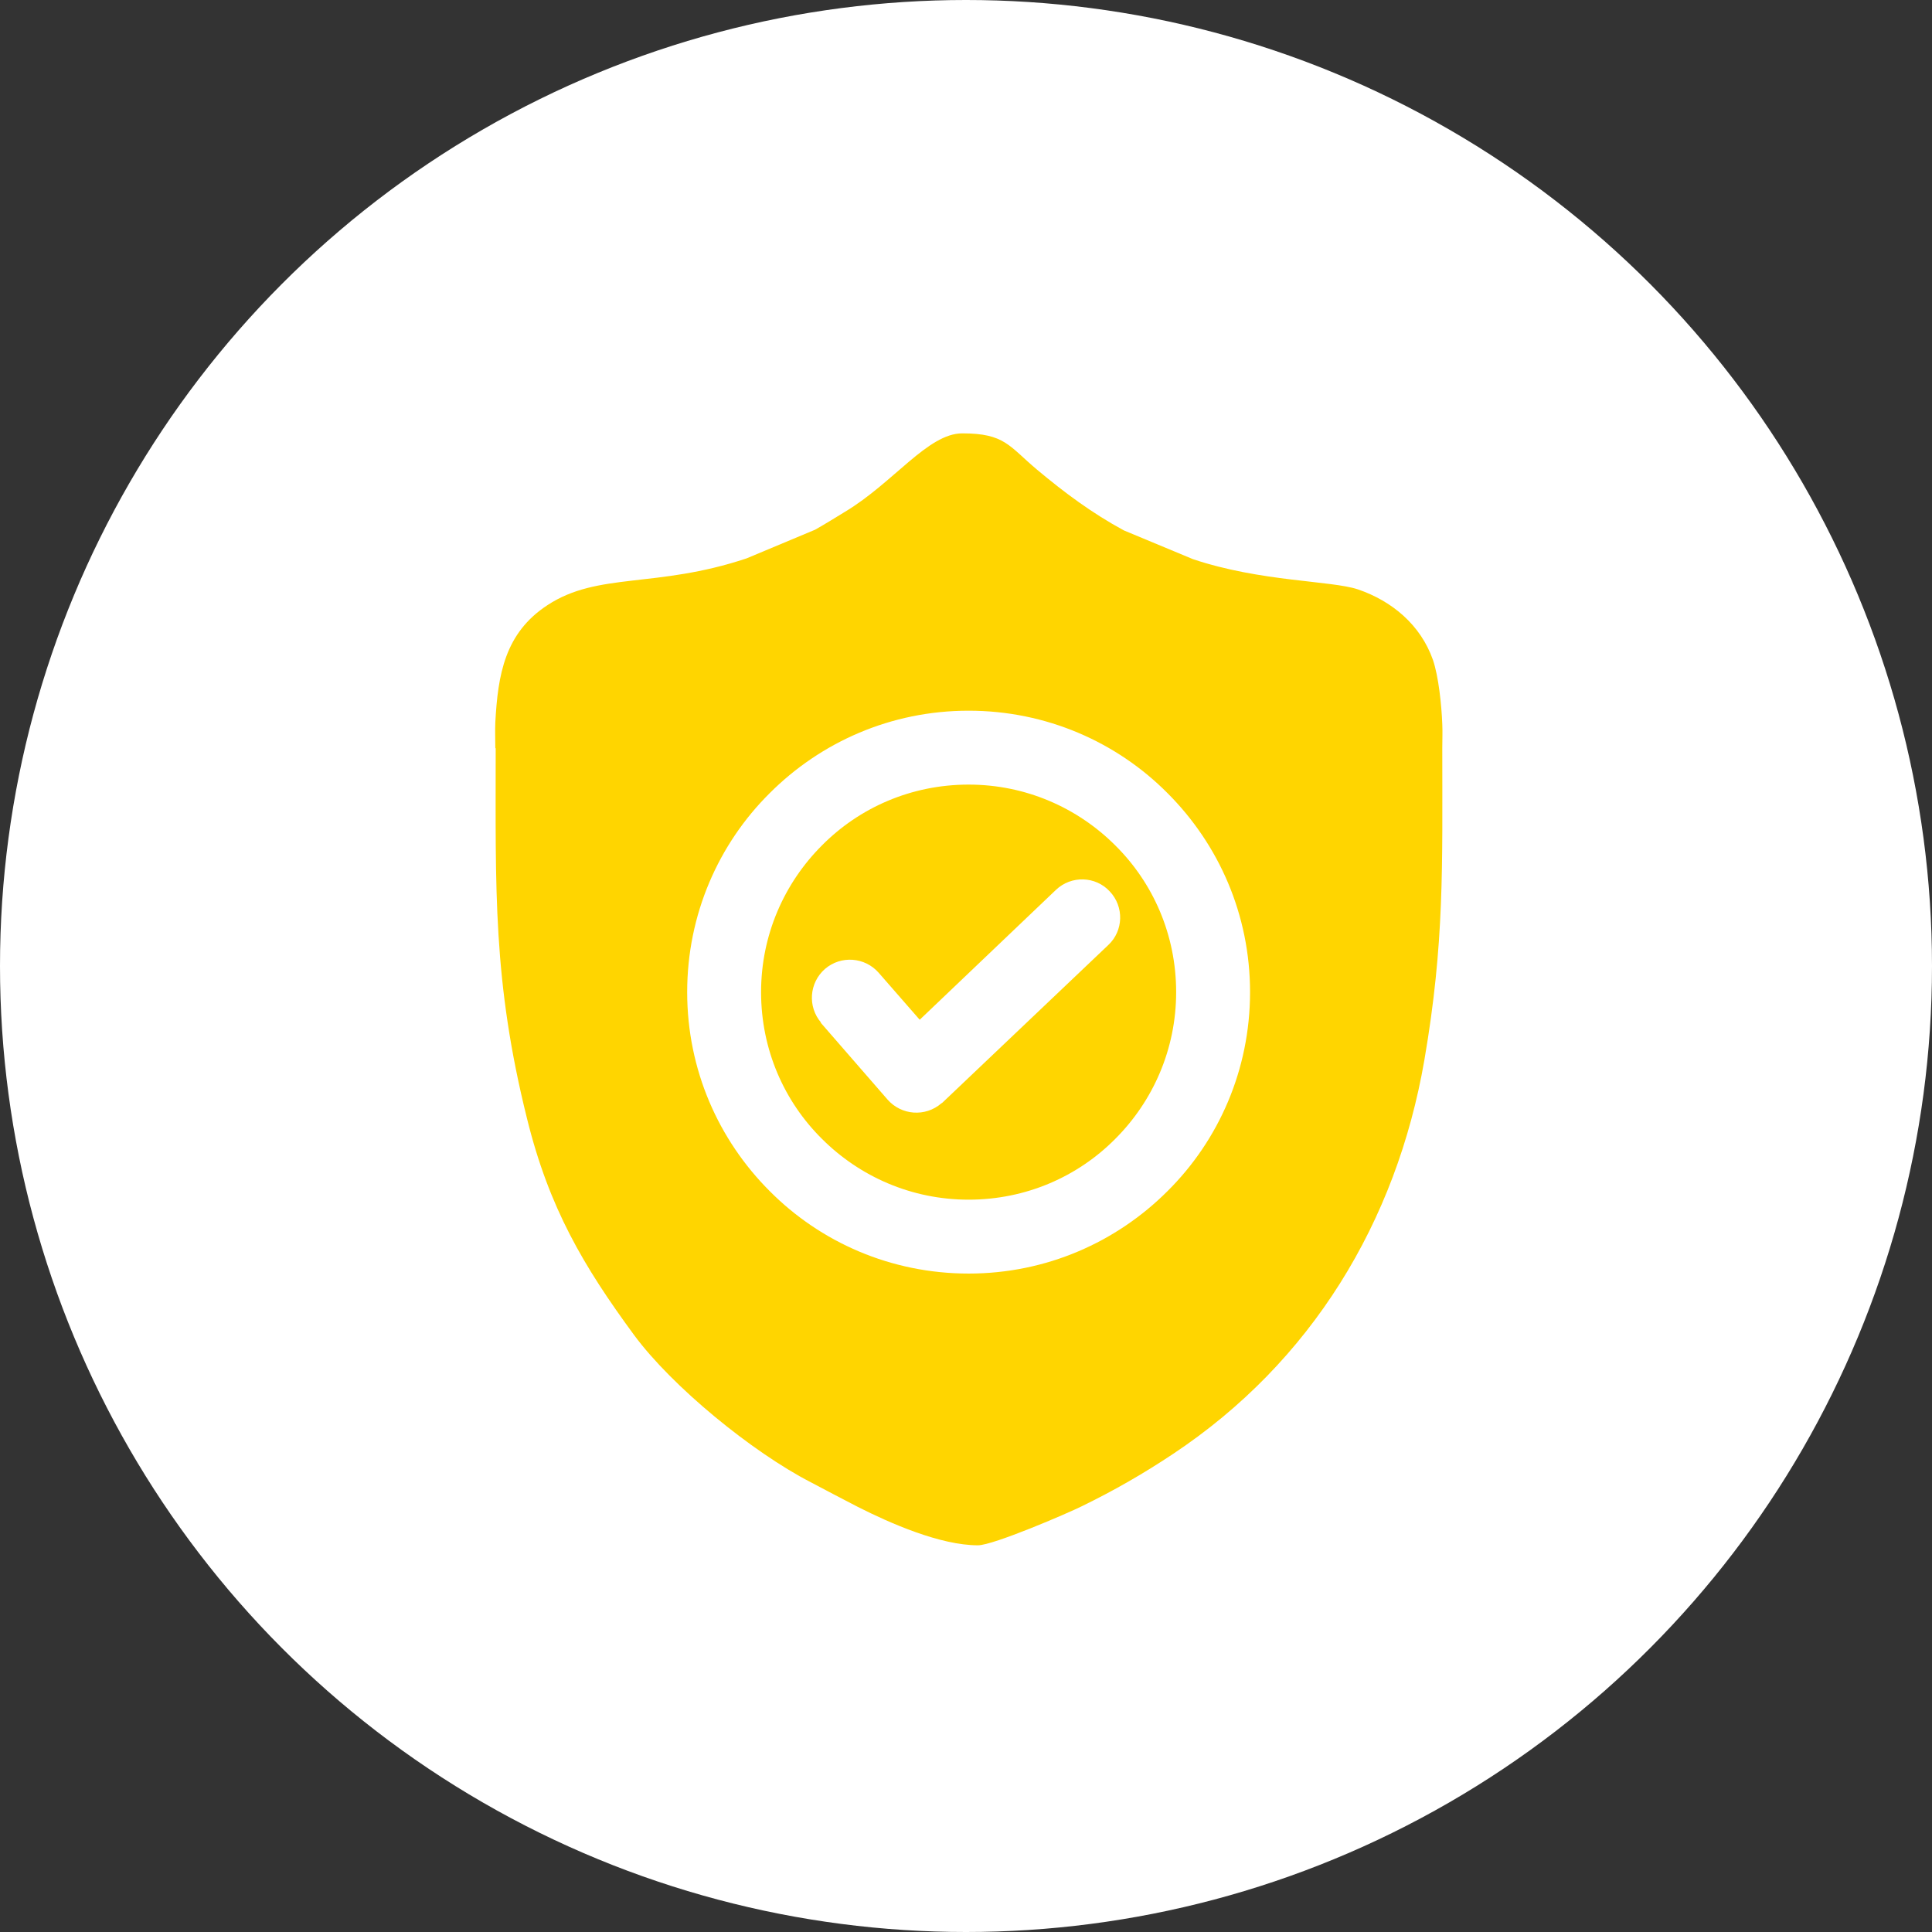
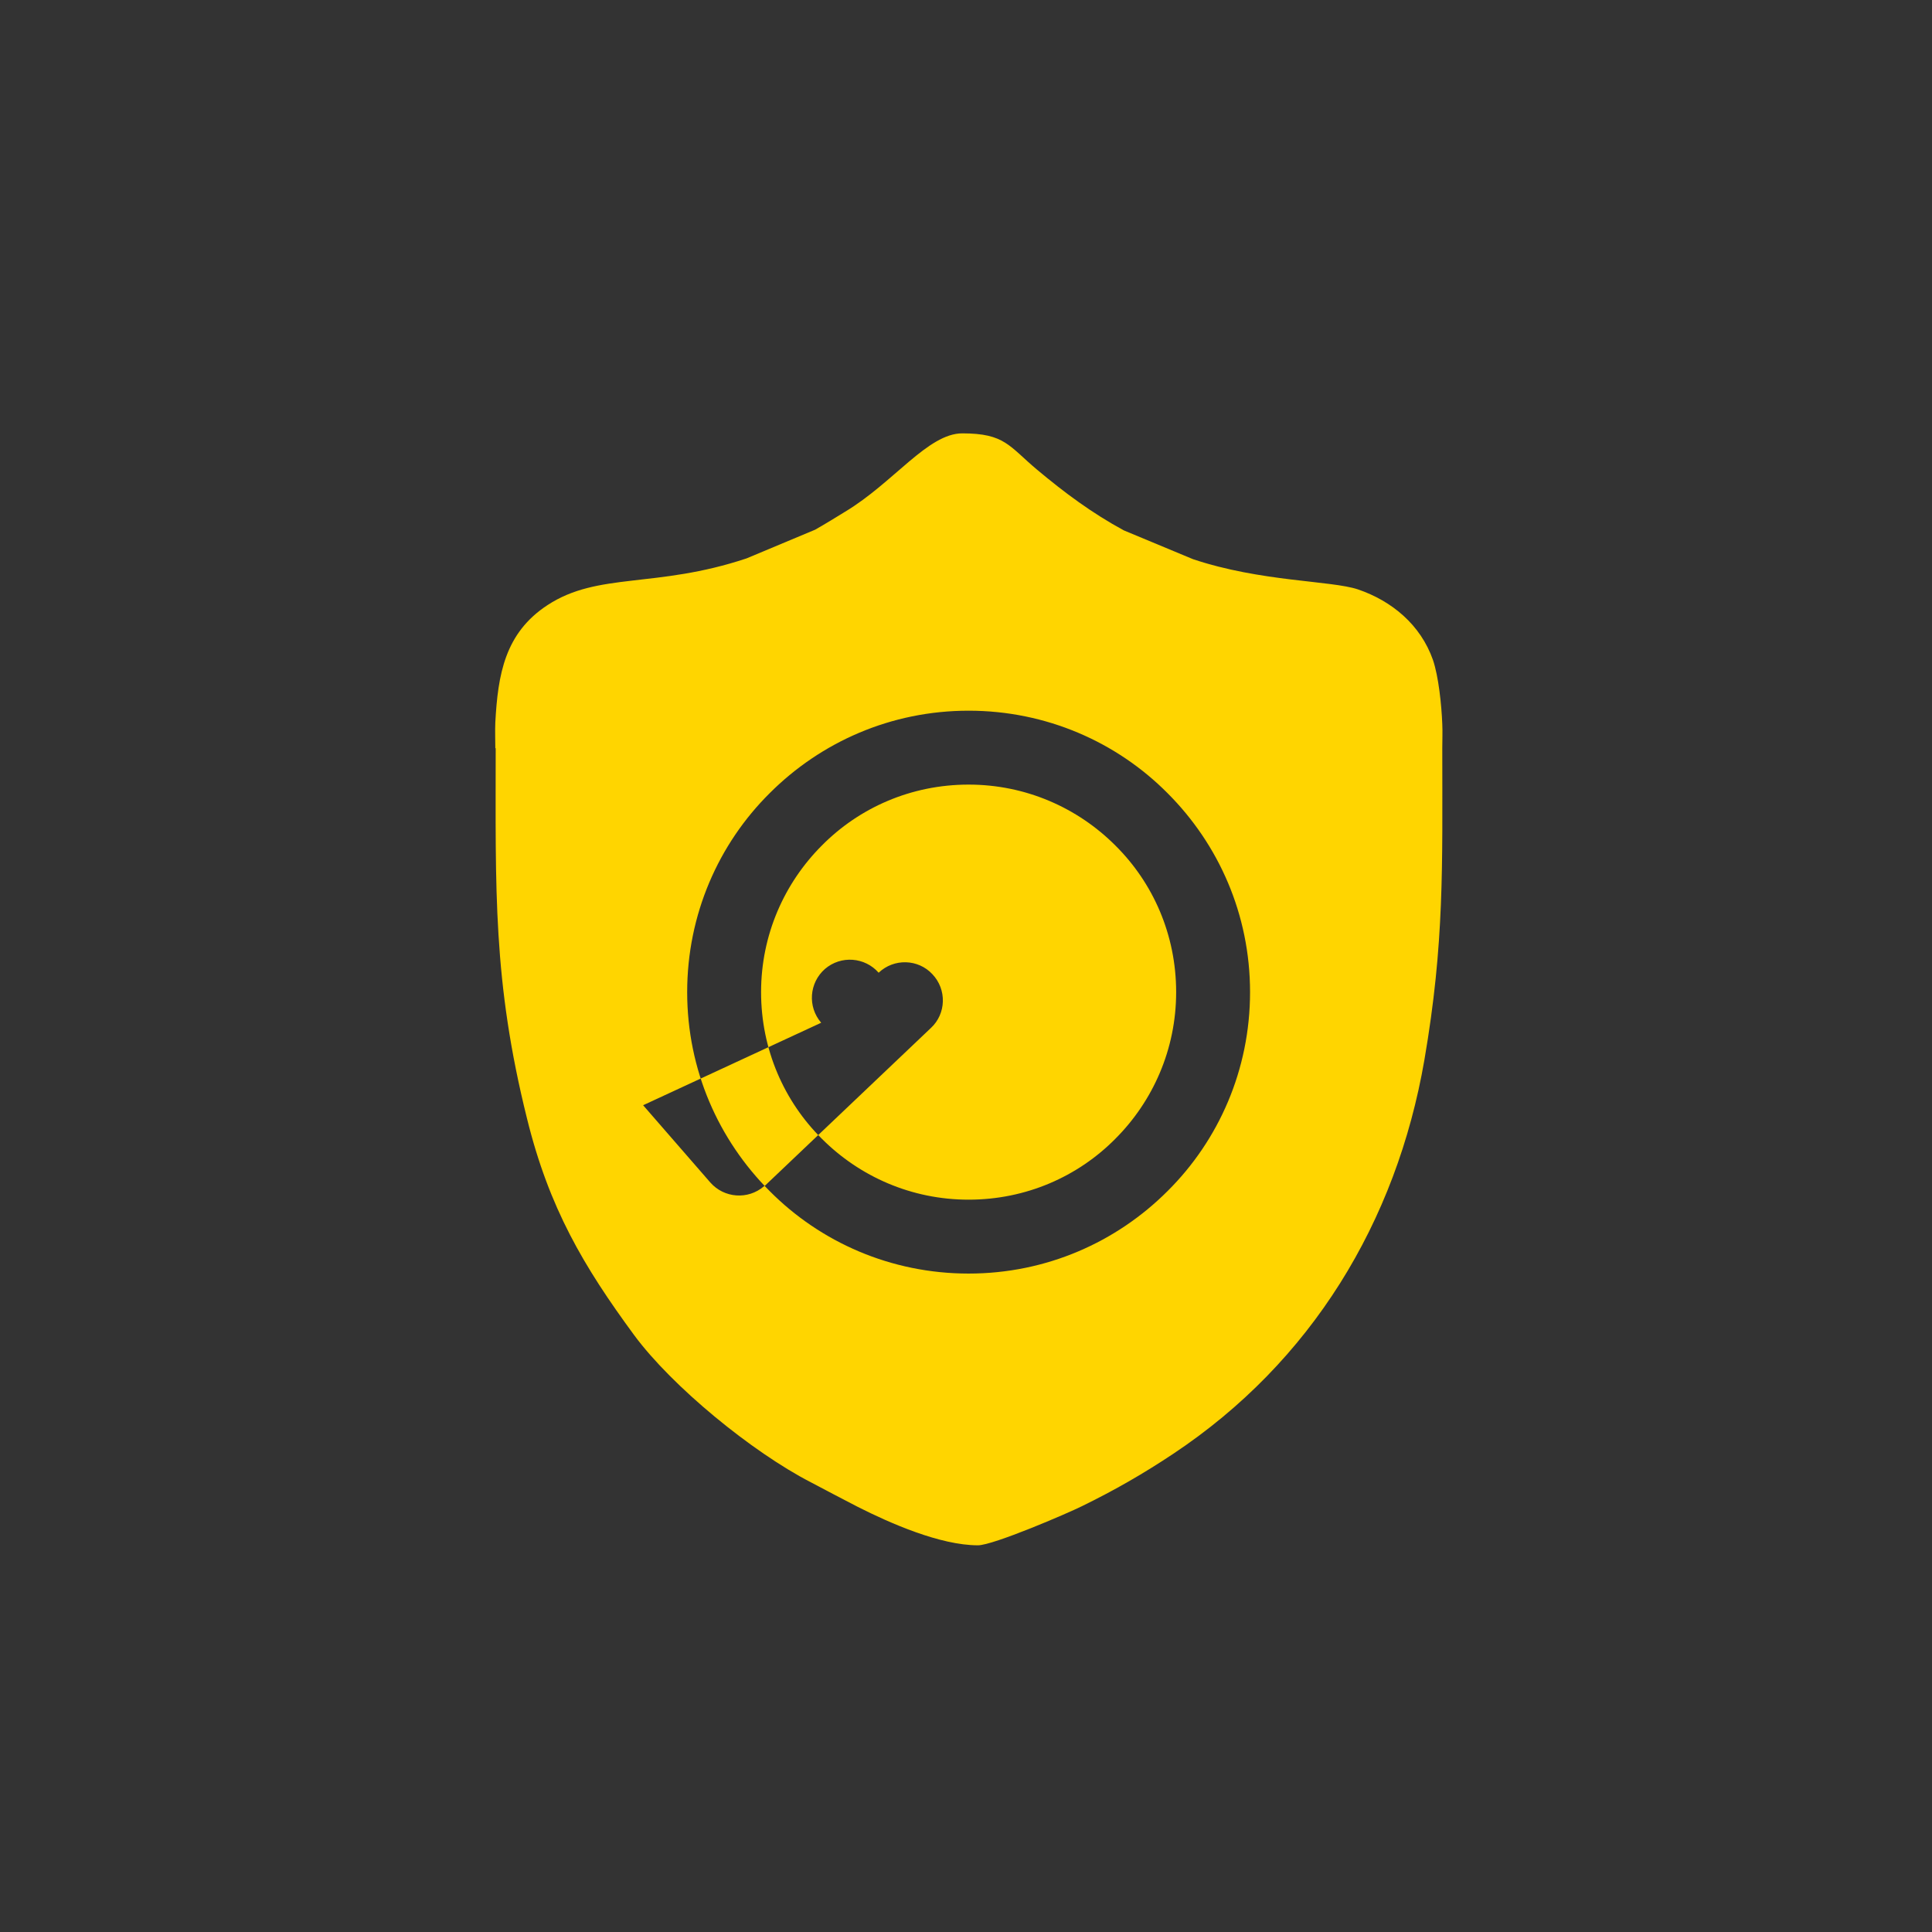
<svg xmlns="http://www.w3.org/2000/svg" xml:space="preserve" width="14.599mm" height="14.599mm" version="1.1" style="shape-rendering:geometricPrecision; text-rendering:geometricPrecision; image-rendering:optimizeQuality; fill-rule:evenodd; clip-rule:evenodd" viewBox="0 0 51.76 51.76">
  <rect x="0" y="0" width="51.76" height="51.76" fill="#333333" stroke="none" />
  <defs>
    <style type="text/css">
   
    .fil1 {fill:#FFD500}
    .fil0 {fill:white}
   
  </style>
  </defs>
  <g id="Layer_x0020_1">
-     <circle class="fil0" cx="25.88" cy="25.88" r="25.88" />
-     <path class="fil1" d="M13.28 20.04c0,3.79 -0.08,6.24 0.84,9.93 0.59,2.39 1.51,3.95 2.87,5.8 1.02,1.38 3.16,3.13 4.73,3.94 0.42,0.22 0.81,0.43 1.26,0.66 0.87,0.44 2.21,1.03 3.22,1.03 0.41,0 2.41,-0.86 2.79,-1.05 0.88,-0.43 1.66,-0.88 2.44,-1.4 3.7,-2.46 5.98,-6.21 6.73,-10.55 0.54,-3.14 0.48,-5.18 0.48,-8.36 0,-0.21 0.01,-0.43 0,-0.64 -0.02,-0.52 -0.1,-1.28 -0.25,-1.72 -0.33,-0.94 -1.1,-1.58 -2.01,-1.89 -0.72,-0.24 -2.6,-0.2 -4.42,-0.81l-1.85 -0.77c-0.85,-0.46 -1.59,-1.01 -2.33,-1.63 -0.75,-0.63 -0.86,-0.97 -2,-0.97 -0.92,0 -1.84,1.32 -3.14,2.1 -0.26,0.16 -0.52,0.32 -0.8,0.48l-1.84 0.77c-2.43,0.81 -3.97,0.36 -5.33,1.25 -1.15,0.75 -1.33,1.87 -1.4,3.14 -0.01,0.22 0,0.48 0,0.7zm8.72 7.36c-0.37,-0.43 -0.32,-1.07 0.1,-1.44 0.43,-0.37 1.07,-0.32 1.44,0.1l1.1 1.26 3.65 -3.48c0.41,-0.39 1.06,-0.37 1.44,0.04 0.39,0.41 0.37,1.06 -0.04,1.44l-4.43 4.21 -0 -0c-0.01,0.01 -0.02,0.02 -0.04,0.03 -0.43,0.37 -1.07,0.32 -1.44,-0.1l-1.8 -2.07zm3.95 -8.36c2.08,0 3.97,0.84 5.33,2.21 1.37,1.37 2.21,3.25 2.21,5.33 0,2.08 -0.84,3.97 -2.21,5.33 -1.37,1.37 -3.25,2.21 -5.33,2.21 -2.08,0 -3.97,-0.84 -5.33,-2.21 -1.37,-1.37 -2.21,-3.25 -2.21,-5.33 0,-2.08 0.84,-3.97 2.21,-5.33 1.37,-1.37 3.25,-2.21 5.33,-2.21zm3.93 3.61c-1.01,-1.01 -2.4,-1.63 -3.93,-1.63 -1.54,0 -2.93,0.62 -3.93,1.63 -1.01,1.01 -1.63,2.4 -1.63,3.93 0,1.54 0.62,2.93 1.63,3.93 1.01,1.01 2.4,1.63 3.93,1.63 1.54,0 2.93,-0.62 3.93,-1.63 1.01,-1.01 1.63,-2.4 1.63,-3.93 0,-1.54 -0.62,-2.93 -1.63,-3.93z" />
+     <path class="fil1" d="M13.28 20.04c0,3.79 -0.08,6.24 0.84,9.93 0.59,2.39 1.51,3.95 2.87,5.8 1.02,1.38 3.16,3.13 4.73,3.94 0.42,0.22 0.81,0.43 1.26,0.66 0.87,0.44 2.21,1.03 3.22,1.03 0.41,0 2.41,-0.86 2.79,-1.05 0.88,-0.43 1.66,-0.88 2.44,-1.4 3.7,-2.46 5.98,-6.21 6.73,-10.55 0.54,-3.14 0.48,-5.18 0.48,-8.36 0,-0.21 0.01,-0.43 0,-0.64 -0.02,-0.52 -0.1,-1.28 -0.25,-1.72 -0.33,-0.94 -1.1,-1.58 -2.01,-1.89 -0.72,-0.24 -2.6,-0.2 -4.42,-0.81l-1.85 -0.77c-0.85,-0.46 -1.59,-1.01 -2.33,-1.63 -0.75,-0.63 -0.86,-0.97 -2,-0.97 -0.92,0 -1.84,1.32 -3.14,2.1 -0.26,0.16 -0.52,0.32 -0.8,0.48l-1.84 0.77c-2.43,0.81 -3.97,0.36 -5.33,1.25 -1.15,0.75 -1.33,1.87 -1.4,3.14 -0.01,0.22 0,0.48 0,0.7zm8.72 7.36c-0.37,-0.43 -0.32,-1.07 0.1,-1.44 0.43,-0.37 1.07,-0.32 1.44,0.1c0.41,-0.39 1.06,-0.37 1.44,0.04 0.39,0.41 0.37,1.06 -0.04,1.44l-4.43 4.21 -0 -0c-0.01,0.01 -0.02,0.02 -0.04,0.03 -0.43,0.37 -1.07,0.32 -1.44,-0.1l-1.8 -2.07zm3.95 -8.36c2.08,0 3.97,0.84 5.33,2.21 1.37,1.37 2.21,3.25 2.21,5.33 0,2.08 -0.84,3.97 -2.21,5.33 -1.37,1.37 -3.25,2.21 -5.33,2.21 -2.08,0 -3.97,-0.84 -5.33,-2.21 -1.37,-1.37 -2.21,-3.25 -2.21,-5.33 0,-2.08 0.84,-3.97 2.21,-5.33 1.37,-1.37 3.25,-2.21 5.33,-2.21zm3.93 3.61c-1.01,-1.01 -2.4,-1.63 -3.93,-1.63 -1.54,0 -2.93,0.62 -3.93,1.63 -1.01,1.01 -1.63,2.4 -1.63,3.93 0,1.54 0.62,2.93 1.63,3.93 1.01,1.01 2.4,1.63 3.93,1.63 1.54,0 2.93,-0.62 3.93,-1.63 1.01,-1.01 1.63,-2.4 1.63,-3.93 0,-1.54 -0.62,-2.93 -1.63,-3.93z" />
  </g>
</svg>